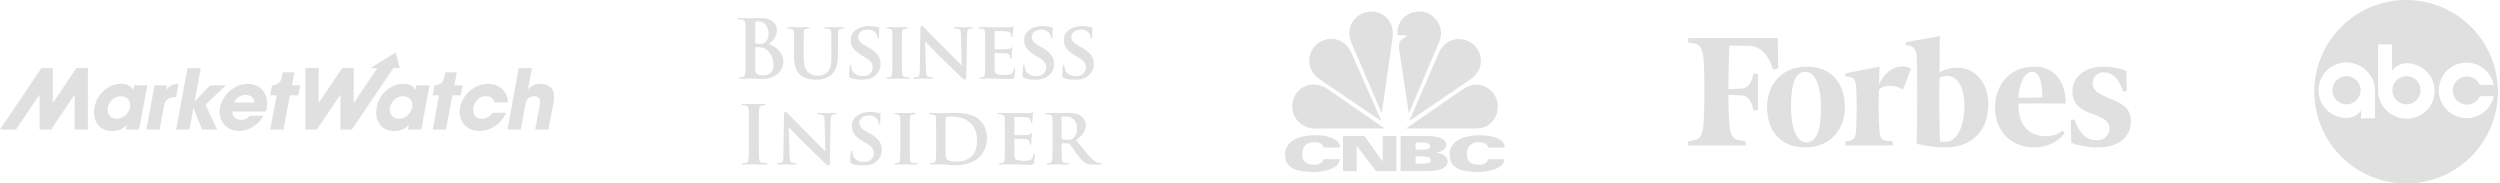
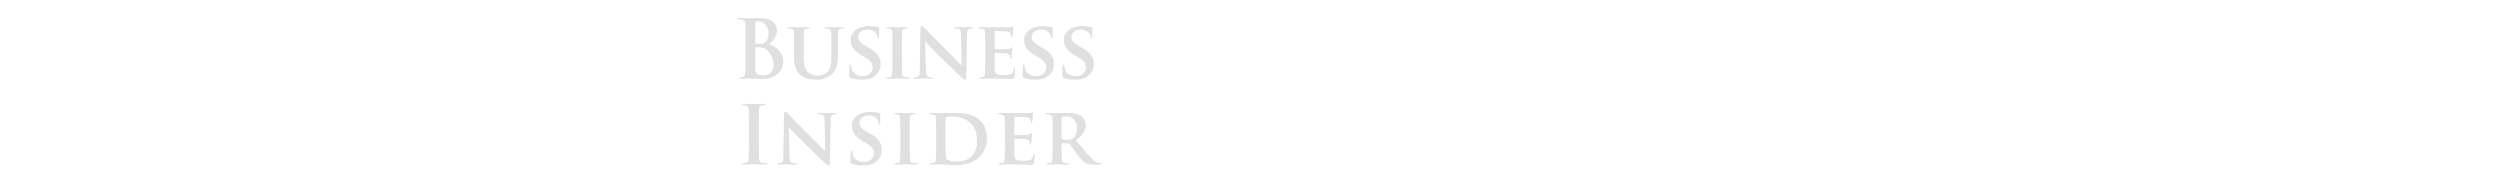
<svg xmlns="http://www.w3.org/2000/svg" width="654" height="48" viewBox="0 0 654 48" fill="none">
-   <path fill-rule="evenodd" clip-rule="evenodd" d="M31.71 21.918C33.611 21.918 34.511 22.832 34.794 23.543L34.845 23.543L35.076 22.324L38.545 22.324L36.387 33.88H32.918L33.149 32.635H33.097C32.301 33.753 30.759 34.286 29.397 34.286C25.723 34.286 24.104 31.416 24.72 28.089C25.414 24.305 28.601 21.918 31.71 21.918ZM105.537 21.918C107.439 21.918 108.338 22.832 108.621 23.543L108.672 23.543L108.903 22.324L112.373 22.324L110.214 33.88H106.745L106.976 32.635H106.925C106.129 33.753 104.587 34.286 103.225 34.286C99.55 34.286 97.931 31.416 98.548 28.089C99.242 24.305 102.428 21.918 105.537 21.918ZM64.808 21.943C68.354 21.943 70.41 24.736 69.767 28.267C69.69 28.724 69.613 28.902 69.51 29.181H60.799C60.748 30.552 61.75 31.365 63.112 31.365C64.191 31.365 64.833 30.883 65.424 30.273H68.971C68.174 31.568 67.172 32.559 66.067 33.219C64.988 33.905 63.754 34.26 62.572 34.26C59.231 34.26 56.919 31.568 57.561 28.14C58.152 24.914 61.261 21.943 64.808 21.943ZM127.637 21.943C130.721 21.943 132.827 23.974 132.879 26.794H129.358C129.127 26.006 128.588 25.169 127.148 25.169C125.504 25.092 124.142 26.438 123.834 28.114C123.525 29.79 124.399 31.06 126.043 31.06C127.483 31.06 128.33 30.222 128.845 29.511L132.405 29.511L132.326 29.691C131.168 32.214 128.504 34.26 125.427 34.26C121.906 34.26 119.722 31.517 120.364 28.089C121.007 24.686 124.168 21.943 127.637 21.943ZM103.533 13.714L104.586 17.829H102.891L92.047 33.88H89.066V24.736L82.898 33.88H79.892V17.803H83.361V26.946L89.528 17.803H92.535V26.946L98.702 17.829H96.852L103.533 13.714ZM119.516 18.921L118.874 22.324H121.058L120.519 24.94H118.334L116.664 33.879H113.195L114.865 24.94H113.169L113.658 22.324H113.709C114.994 22.197 115.919 21.74 116.202 20.241L116.459 18.921H119.516ZM46.717 21.918L46.075 25.397C44.456 25.448 43.274 25.778 42.939 27.53L41.757 33.879H38.288L40.421 22.324H43.685L43.453 23.543H43.505C43.89 22.984 44.713 21.918 46.717 21.918ZM52.525 17.829L50.906 26.514H50.957L54.966 22.324H59.077L53.758 27.403L56.79 33.879H52.859L50.623 28.317H50.571L49.544 33.879H46.075L49.055 17.829H52.525ZM139.149 17.829L138.121 23.391H138.173C138.944 22.349 140.202 21.943 141.436 21.943C142.541 21.943 143.8 22.349 144.366 23.213C145.136 24.355 145.059 25.372 144.674 27.428L143.466 33.879H139.997L141.179 27.581C141.282 27.022 141.616 25.169 139.766 25.169C137.813 25.169 137.505 26.895 137.402 27.454L136.219 33.879H132.75L135.68 17.829H139.149ZM13.825 17.803V26.946L19.992 17.803H22.998V33.879H19.529V24.737L13.362 33.879H10.356V24.737L4.188 33.879H0L10.844 17.803H13.825ZM77.014 18.921L76.371 22.324H78.555L78.016 24.94H75.832L74.161 33.879H70.692L72.363 24.94H70.666L71.155 22.324H71.206C72.491 22.197 73.416 21.74 73.699 20.241L73.956 18.921H77.014ZM105.434 25.168C103.456 25.168 102.248 26.845 102.017 28.14C101.811 29.232 102.274 31.06 104.355 31.06C106.54 31.06 107.619 29.232 107.824 28.114C108.081 26.718 107.413 25.168 105.434 25.168ZM31.607 25.168C29.628 25.168 28.421 26.845 28.189 28.14C27.984 29.232 28.446 31.06 30.528 31.06C32.712 31.06 33.791 29.232 33.997 28.114C34.254 26.718 33.586 25.168 31.607 25.168ZM64.268 24.838C62.469 24.838 61.544 26.133 61.261 26.819H66.529C66.504 26.133 66.067 24.838 64.268 24.838Z" fill="#E0E0E0" />
  <path d="M200.32 12.848C199.882 12.533 199.402 12.386 198.589 12.344C198.214 12.323 198.005 12.323 197.692 12.323C197.609 12.323 197.567 12.365 197.567 12.47V17.451C197.567 18.838 197.63 19.196 198.297 19.469C198.86 19.7 199.34 19.721 199.82 19.721C200.758 19.721 202.343 19.216 202.343 17.031C202.343 15.728 201.905 13.962 200.32 12.848ZM197.567 11.167C197.567 11.335 197.63 11.377 197.713 11.398C197.901 11.44 198.214 11.461 198.694 11.461C199.382 11.461 199.841 11.377 200.195 11.062C200.737 10.62 201.05 9.864 201.05 8.834C201.05 7.426 200.237 5.576 198.443 5.576C198.151 5.576 197.963 5.576 197.755 5.618C197.609 5.661 197.567 5.745 197.567 5.976L197.567 11.167ZM195.064 10.81C195.064 7.615 195.064 7.026 195.023 6.354C194.981 5.639 194.814 5.303 194.126 5.156C193.959 5.114 193.604 5.093 193.312 5.093C193.083 5.093 192.958 5.051 192.958 4.904C192.958 4.757 193.104 4.715 193.417 4.714C194.522 4.714 195.836 4.778 196.253 4.778C197.275 4.778 198.089 4.714 198.798 4.715C202.573 4.715 203.24 6.753 203.24 7.867C203.24 9.591 202.26 10.62 201.113 11.545C202.823 12.133 204.909 13.626 204.909 16.085C204.909 18.334 203.178 20.667 199.34 20.667C199.09 20.667 198.485 20.625 197.88 20.604C197.254 20.562 196.629 20.541 196.316 20.541C196.086 20.541 195.627 20.541 195.127 20.562C194.647 20.562 194.105 20.604 193.688 20.604C193.417 20.604 193.27 20.541 193.27 20.393C193.27 20.288 193.354 20.225 193.604 20.225C193.917 20.225 194.167 20.183 194.355 20.141C194.772 20.057 194.877 19.595 194.96 18.985C195.064 18.103 195.064 16.442 195.064 14.508L195.064 10.81ZM207.724 12.26C207.724 9.549 207.745 9.044 207.703 8.477C207.661 7.846 207.494 7.678 206.91 7.51C206.764 7.468 206.451 7.447 206.201 7.447C205.992 7.447 205.888 7.384 205.888 7.258C205.888 7.131 206.013 7.089 206.285 7.089C207.265 7.089 208.495 7.131 209.038 7.131C209.497 7.131 210.727 7.089 211.395 7.089C211.666 7.089 211.791 7.131 211.791 7.258C211.791 7.384 211.686 7.447 211.499 7.447C211.29 7.447 211.186 7.468 210.957 7.51C210.477 7.594 210.331 7.846 210.289 8.477C210.247 9.044 210.247 9.549 210.247 12.26V14.761C210.247 17.367 210.748 18.376 211.645 19.09C212.458 19.742 213.334 19.805 213.96 19.805C214.752 19.805 215.691 19.574 216.421 18.859C217.443 17.892 217.485 16.337 217.485 14.509V12.26C217.485 9.549 217.464 9.044 217.443 8.477C217.401 7.867 217.255 7.678 216.671 7.51C216.525 7.468 216.212 7.447 216.004 7.447C215.795 7.447 215.691 7.384 215.691 7.258C215.691 7.131 215.816 7.089 216.066 7.089C217.005 7.089 218.236 7.131 218.256 7.131C218.465 7.131 219.696 7.089 220.405 7.089C220.655 7.089 220.78 7.131 220.78 7.258C220.78 7.384 220.676 7.447 220.467 7.447C220.259 7.447 220.154 7.468 219.925 7.51C219.424 7.594 219.3 7.846 219.258 8.477C219.237 9.044 219.216 9.549 219.216 12.26V14.172C219.216 16.169 219.007 18.271 217.464 19.553C216.171 20.646 214.773 20.835 213.584 20.835C212.625 20.835 210.727 20.793 209.392 19.616C208.454 18.796 207.723 17.472 207.723 14.887L207.724 12.26ZM222.49 20.372C222.198 20.247 222.135 20.162 222.135 19.763C222.135 18.796 222.219 17.682 222.239 17.388C222.239 17.115 222.323 16.926 222.469 16.926C222.636 16.926 222.657 17.094 222.657 17.22C222.657 17.451 222.719 17.829 222.824 18.145C223.22 19.469 224.596 19.91 225.744 19.91C227.329 19.91 228.288 18.901 228.288 17.64C228.288 16.863 228.1 16.085 226.474 15.118L225.41 14.488C223.241 13.206 222.532 12.007 222.532 10.431C222.532 8.245 224.617 6.837 227.162 6.837C228.351 6.837 229.289 7.005 229.769 7.131C229.936 7.173 230.019 7.236 230.019 7.363C230.019 7.594 229.957 8.098 229.957 9.507C229.957 9.885 229.873 10.074 229.727 10.074C229.602 10.074 229.54 9.969 229.54 9.759C229.54 9.59 229.456 9.044 229.06 8.582C228.789 8.245 228.205 7.741 227.016 7.741C225.702 7.741 224.513 8.434 224.513 9.654C224.513 10.452 224.805 11.083 226.452 12.008L227.203 12.428C229.623 13.773 230.374 15.139 230.374 16.758C230.374 18.081 229.873 19.154 228.538 20.099C227.662 20.73 226.452 20.835 225.472 20.835C224.409 20.835 223.282 20.73 222.49 20.372ZM233.46 12.26C233.46 9.549 233.46 9.044 233.44 8.477C233.398 7.867 233.21 7.657 232.814 7.531C232.605 7.468 232.376 7.447 232.146 7.447C231.959 7.447 231.854 7.405 231.854 7.237C231.854 7.132 232 7.089 232.292 7.089C232.981 7.089 234.232 7.132 234.753 7.132C235.212 7.132 236.401 7.089 237.11 7.089C237.34 7.089 237.486 7.132 237.486 7.237C237.486 7.405 237.382 7.447 237.194 7.447C237.006 7.447 236.86 7.468 236.652 7.51C236.151 7.594 236.005 7.846 235.963 8.477C235.922 9.044 235.922 9.549 235.922 12.26V15.413C235.922 17.136 235.922 18.565 236.005 19.322C236.067 19.805 236.193 20.079 236.735 20.163C236.985 20.205 237.402 20.226 237.673 20.226C237.882 20.226 237.965 20.331 237.965 20.415C237.965 20.541 237.819 20.604 237.611 20.604C236.401 20.604 235.15 20.541 234.649 20.541C234.232 20.541 232.981 20.604 232.251 20.604C232.021 20.604 231.896 20.541 231.896 20.415C231.896 20.331 231.959 20.226 232.188 20.226C232.459 20.226 232.668 20.205 232.834 20.163C233.21 20.079 233.314 19.826 233.377 19.301C233.46 18.565 233.46 17.136 233.46 15.413L233.46 12.26ZM242.22 18.166C242.262 19.553 242.491 19.973 242.846 20.099C243.159 20.204 243.513 20.225 243.805 20.225C244.014 20.225 244.118 20.31 244.118 20.415C244.118 20.562 243.951 20.604 243.701 20.604C242.512 20.604 241.657 20.541 241.323 20.541C241.156 20.541 240.28 20.604 239.342 20.604C239.091 20.604 238.925 20.583 238.925 20.415C238.925 20.31 239.05 20.225 239.217 20.225C239.467 20.225 239.801 20.204 240.051 20.142C240.531 20.015 240.593 19.532 240.614 17.977L240.781 7.384C240.781 7.026 240.906 6.774 241.094 6.774C241.323 6.774 241.574 7.047 241.886 7.363C242.116 7.594 244.869 10.431 247.538 13.059C248.79 14.299 251.23 16.821 251.501 17.073H251.585L251.397 9.128C251.376 8.035 251.209 7.72 250.772 7.552C250.5 7.447 250.062 7.447 249.812 7.447C249.583 7.447 249.52 7.363 249.52 7.258C249.52 7.11 249.708 7.089 249.979 7.089C250.938 7.089 251.918 7.131 252.315 7.131C252.523 7.131 253.212 7.089 254.108 7.089C254.359 7.089 254.525 7.11 254.525 7.258C254.525 7.363 254.421 7.447 254.213 7.447C254.025 7.447 253.879 7.447 253.649 7.51C253.149 7.657 253.003 7.972 252.982 8.981L252.773 20.247C252.773 20.646 252.628 20.814 252.481 20.814C252.169 20.814 251.918 20.625 251.731 20.436C250.583 19.364 248.289 17.157 246.371 15.286C244.368 13.353 242.428 11.188 242.074 10.872H242.011L242.22 18.166ZM257.737 12.26C257.737 9.549 257.737 9.044 257.716 8.477C257.674 7.867 257.507 7.678 256.923 7.51C256.777 7.468 256.465 7.447 256.194 7.447C256.006 7.447 255.881 7.384 255.881 7.258C255.881 7.131 256.027 7.089 256.298 7.089C257.257 7.089 258.425 7.131 258.947 7.131C259.531 7.131 263.598 7.152 263.952 7.131C264.286 7.11 264.578 7.047 264.724 7.026C264.828 7.005 264.932 6.942 265.016 6.942C265.12 6.942 265.141 7.026 265.141 7.11C265.141 7.237 265.037 7.447 264.995 8.267C264.974 8.456 264.932 9.233 264.891 9.443C264.87 9.527 264.828 9.738 264.682 9.738C264.557 9.738 264.536 9.654 264.536 9.507C264.536 9.38 264.515 9.065 264.411 8.855C264.265 8.54 264.119 8.288 263.201 8.203C262.888 8.161 260.699 8.119 260.323 8.119C260.24 8.119 260.198 8.182 260.198 8.288V12.701C260.198 12.806 260.219 12.89 260.323 12.89C260.74 12.89 263.118 12.89 263.535 12.848C263.973 12.806 264.244 12.764 264.411 12.575C264.557 12.449 264.62 12.344 264.703 12.344C264.786 12.344 264.849 12.428 264.849 12.533C264.849 12.638 264.807 12.932 264.703 13.836C264.661 14.194 264.62 14.908 264.62 15.034C264.62 15.181 264.599 15.434 264.432 15.434C264.307 15.434 264.265 15.37 264.265 15.287C264.244 15.097 264.244 14.866 264.202 14.635C264.098 14.277 263.869 14.004 263.18 13.941C262.847 13.899 260.761 13.857 260.302 13.857C260.219 13.857 260.198 13.941 260.198 14.046V15.476C260.198 16.085 260.177 17.598 260.198 18.124C260.24 19.343 260.803 19.616 262.68 19.616C263.16 19.616 263.931 19.595 264.411 19.385C264.87 19.175 265.079 18.796 265.204 18.061C265.246 17.872 265.287 17.788 265.412 17.788C265.558 17.788 265.579 18.019 265.579 18.208C265.579 18.607 265.433 19.826 265.329 20.184C265.204 20.646 265.037 20.646 264.349 20.646C262.972 20.646 261.867 20.625 260.97 20.583C260.073 20.562 259.385 20.541 258.842 20.541C258.634 20.541 258.238 20.562 257.8 20.562C257.362 20.583 256.903 20.604 256.527 20.604C256.298 20.604 256.173 20.541 256.173 20.415C256.173 20.331 256.235 20.225 256.465 20.225C256.736 20.225 256.944 20.204 257.111 20.162C257.487 20.078 257.591 19.742 257.653 19.216C257.737 18.46 257.737 17.052 257.737 15.412V12.26ZM267.873 20.372C267.581 20.247 267.518 20.162 267.518 19.763C267.518 18.796 267.601 17.682 267.622 17.388C267.622 17.115 267.706 16.926 267.852 16.926C268.019 16.926 268.039 17.094 268.039 17.22C268.039 17.451 268.102 17.829 268.207 18.145C268.603 19.469 269.979 19.91 271.126 19.91C272.712 19.91 273.671 18.901 273.671 17.64C273.671 16.863 273.483 16.085 271.856 15.118L270.793 14.488C268.624 13.206 267.914 12.007 267.914 10.431C267.914 8.245 270 6.837 272.545 6.837C273.734 6.837 274.672 7.005 275.152 7.131C275.319 7.173 275.402 7.236 275.402 7.363C275.402 7.594 275.34 8.098 275.34 9.507C275.34 9.885 275.256 10.074 275.11 10.074C274.985 10.074 274.922 9.969 274.922 9.759C274.922 9.59 274.839 9.044 274.443 8.582C274.172 8.245 273.588 7.741 272.399 7.741C271.085 7.741 269.896 8.434 269.896 9.654C269.896 10.452 270.188 11.083 271.835 12.008L272.586 12.428C275.006 13.773 275.756 15.139 275.756 16.758C275.756 18.081 275.256 19.154 273.921 20.099C273.045 20.73 271.835 20.835 270.855 20.835C269.791 20.835 268.665 20.73 267.873 20.372ZM278.259 20.372C277.967 20.247 277.905 20.162 277.905 19.763C277.905 18.796 277.988 17.682 278.009 17.388C278.009 17.115 278.092 16.926 278.238 16.926C278.405 16.926 278.426 17.094 278.426 17.22C278.426 17.451 278.489 17.829 278.593 18.145C278.989 19.469 280.366 19.91 281.513 19.91C283.098 19.91 284.057 18.901 284.057 17.64C284.057 16.863 283.87 16.085 282.243 15.118L281.179 14.488C279.01 13.206 278.301 12.007 278.301 10.431C278.301 8.245 280.387 6.837 282.931 6.837C284.12 6.837 285.058 7.005 285.538 7.131C285.705 7.173 285.788 7.236 285.788 7.363C285.788 7.594 285.726 8.098 285.726 9.507C285.726 9.885 285.642 10.074 285.496 10.074C285.371 10.074 285.309 9.969 285.309 9.759C285.309 9.59 285.225 9.044 284.829 8.582C284.558 8.245 283.974 7.741 282.785 7.741C281.471 7.741 280.282 8.434 280.282 9.654C280.282 10.452 280.574 11.083 282.222 12.008L282.973 12.428C285.392 13.773 286.143 15.139 286.143 16.758C286.143 18.081 285.642 19.154 284.307 20.099C283.431 20.73 282.222 20.835 281.241 20.835C280.178 20.835 279.052 20.73 278.259 20.372ZM195.919 33.261C195.919 30.066 195.919 29.477 195.877 28.805C195.836 28.09 195.627 27.733 195.168 27.628C194.939 27.565 194.668 27.544 194.417 27.544C194.209 27.544 194.084 27.502 194.084 27.334C194.084 27.207 194.25 27.165 194.584 27.165C195.377 27.165 196.691 27.229 197.296 27.229C197.817 27.229 199.048 27.165 199.84 27.165C200.111 27.165 200.278 27.207 200.278 27.334C200.278 27.502 200.153 27.544 199.944 27.544C199.736 27.544 199.569 27.565 199.319 27.607C198.756 27.712 198.589 28.069 198.547 28.805C198.505 29.477 198.505 30.066 198.505 33.261V36.959C198.505 38.998 198.505 40.659 198.588 41.562C198.651 42.13 198.797 42.508 199.423 42.592C199.715 42.634 200.174 42.676 200.487 42.676C200.716 42.676 200.82 42.739 200.82 42.844C200.82 42.992 200.653 43.054 200.424 43.054C199.047 43.054 197.734 42.992 197.17 42.992C196.691 42.992 195.377 43.054 194.542 43.054C194.271 43.054 194.125 42.992 194.125 42.844C194.125 42.739 194.209 42.676 194.459 42.676C194.772 42.676 195.022 42.634 195.21 42.592C195.627 42.508 195.752 42.151 195.815 41.541C195.919 40.659 195.919 38.998 195.919 36.959L195.919 33.261ZM206.535 40.617C206.577 42.004 206.806 42.424 207.161 42.55C207.474 42.655 207.828 42.676 208.12 42.676C208.329 42.676 208.433 42.76 208.433 42.866C208.433 43.013 208.266 43.055 208.016 43.055C206.827 43.055 205.972 42.992 205.638 42.992C205.471 42.992 204.595 43.055 203.657 43.055C203.406 43.055 203.24 43.034 203.24 42.866C203.24 42.76 203.365 42.676 203.532 42.676C203.782 42.676 204.116 42.655 204.366 42.592C204.846 42.466 204.908 41.983 204.929 40.428L205.096 29.835C205.096 29.477 205.221 29.225 205.409 29.225C205.638 29.225 205.888 29.498 206.201 29.814C206.431 30.045 209.184 32.882 211.854 35.509C213.105 36.749 215.545 39.272 215.816 39.524H215.9L215.712 31.579C215.691 30.486 215.524 30.171 215.086 30.003C214.815 29.898 214.377 29.898 214.127 29.898C213.897 29.898 213.835 29.814 213.835 29.708C213.835 29.561 214.023 29.54 214.294 29.54C215.253 29.54 216.233 29.582 216.63 29.582C216.838 29.582 217.527 29.54 218.424 29.54C218.674 29.54 218.841 29.561 218.841 29.708C218.841 29.813 218.736 29.898 218.528 29.898C218.34 29.898 218.194 29.898 217.965 29.961C217.464 30.108 217.318 30.423 217.297 31.432L217.088 42.697C217.088 43.097 216.943 43.265 216.797 43.265C216.484 43.265 216.233 43.076 216.046 42.886C214.899 41.815 212.604 39.608 210.685 37.737C208.683 35.804 206.744 33.639 206.389 33.323H206.326L206.535 40.617ZM222.803 42.824C222.511 42.697 222.448 42.613 222.448 42.214C222.448 41.247 222.531 40.133 222.552 39.839C222.552 39.566 222.636 39.377 222.782 39.377C222.948 39.377 222.969 39.545 222.969 39.671C222.969 39.902 223.032 40.28 223.136 40.596C223.532 41.92 224.909 42.361 226.056 42.361C227.641 42.361 228.601 41.352 228.601 40.091C228.601 39.314 228.413 38.536 226.786 37.569L225.722 36.939C223.553 35.656 222.844 34.459 222.844 32.882C222.844 30.696 224.93 29.288 227.474 29.288C228.663 29.288 229.602 29.456 230.082 29.582C230.248 29.625 230.332 29.687 230.332 29.814C230.332 30.045 230.269 30.549 230.269 31.957C230.269 32.336 230.186 32.525 230.04 32.525C229.915 32.525 229.852 32.42 229.852 32.209C229.852 32.041 229.769 31.495 229.372 31.033C229.101 30.696 228.517 30.192 227.328 30.192C226.014 30.192 224.825 30.886 224.825 32.105C224.825 32.903 225.117 33.534 226.765 34.459L227.516 34.879C229.935 36.224 230.686 37.59 230.686 39.208C230.686 40.533 230.186 41.605 228.851 42.55C227.975 43.181 226.765 43.286 225.785 43.286C224.722 43.286 223.595 43.181 222.803 42.824ZM235.525 34.711C235.525 31.999 235.525 31.495 235.504 30.927C235.463 30.318 235.275 30.108 234.879 29.982C234.67 29.919 234.44 29.898 234.211 29.898C234.023 29.898 233.919 29.855 233.919 29.687C233.919 29.582 234.065 29.54 234.357 29.54C235.045 29.54 236.297 29.582 236.818 29.582C237.277 29.582 238.466 29.54 239.175 29.54C239.404 29.54 239.551 29.582 239.551 29.687C239.551 29.855 239.446 29.898 239.259 29.898C239.071 29.898 238.925 29.919 238.716 29.961C238.216 30.045 238.07 30.297 238.028 30.928C237.986 31.495 237.986 31.999 237.986 34.711V37.864C237.986 39.587 237.986 41.016 238.07 41.773C238.132 42.256 238.257 42.529 238.8 42.613C239.05 42.656 239.467 42.676 239.738 42.676C239.947 42.676 240.03 42.782 240.03 42.866C240.03 42.992 239.884 43.055 239.675 43.055C238.466 43.055 237.214 42.992 236.714 42.992C236.297 42.992 235.045 43.055 234.315 43.055C234.086 43.055 233.961 42.992 233.961 42.866C233.961 42.782 234.023 42.676 234.253 42.676C234.524 42.676 234.732 42.656 234.899 42.613C235.275 42.529 235.379 42.277 235.442 41.752C235.525 41.016 235.525 39.587 235.525 37.864L235.525 34.711ZM247.351 36.686C247.351 38.578 247.372 39.944 247.392 40.301C247.413 40.743 247.455 41.373 247.601 41.562C247.831 41.899 248.56 42.277 250 42.277C251.668 42.277 252.899 41.983 254.004 41.058C255.193 40.07 255.569 38.473 255.569 36.623C255.569 34.353 254.672 32.882 253.858 32.168C252.169 30.654 250.166 30.465 248.727 30.465C248.352 30.465 247.747 30.507 247.601 30.591C247.434 30.654 247.371 30.738 247.371 30.949C247.351 31.558 247.351 33.029 247.351 34.437L247.351 36.686ZM244.89 34.711C244.89 31.999 244.89 31.495 244.869 30.927C244.827 30.318 244.66 30.129 244.076 29.96C243.93 29.919 243.617 29.898 243.346 29.898C243.158 29.898 243.033 29.834 243.033 29.708C243.033 29.582 243.179 29.54 243.45 29.54C244.41 29.54 245.578 29.582 246.099 29.582C246.662 29.582 247.977 29.54 249.082 29.54C251.376 29.54 254.463 29.54 256.465 31.579C257.383 32.504 258.196 33.996 258.196 36.119C258.196 38.368 257.237 40.07 256.194 41.1C255.36 41.941 253.42 43.202 250.041 43.202C249.374 43.202 248.581 43.139 247.851 43.096C247.121 43.033 246.454 42.992 245.995 42.992C245.786 42.992 245.39 43.013 244.952 43.013C244.514 43.033 244.055 43.054 243.68 43.054C243.45 43.054 243.325 42.992 243.325 42.865C243.325 42.781 243.388 42.676 243.617 42.676C243.888 42.676 244.097 42.655 244.264 42.613C244.639 42.529 244.744 42.193 244.806 41.667C244.89 40.911 244.89 39.503 244.89 37.863L244.89 34.711ZM262.888 34.711C262.888 31.999 262.888 31.495 262.868 30.927C262.826 30.318 262.659 30.129 262.075 29.96C261.929 29.919 261.616 29.898 261.345 29.898C261.157 29.898 261.032 29.834 261.032 29.708C261.032 29.582 261.178 29.54 261.449 29.54C262.409 29.54 263.577 29.582 264.098 29.582C264.682 29.582 268.749 29.603 269.104 29.582C269.438 29.561 269.73 29.498 269.875 29.477C269.98 29.456 270.084 29.393 270.168 29.393C270.272 29.393 270.293 29.477 270.293 29.561C270.293 29.687 270.189 29.898 270.147 30.717C270.126 30.907 270.084 31.684 270.042 31.894C270.022 31.978 269.98 32.189 269.834 32.189C269.709 32.189 269.688 32.105 269.688 31.957C269.688 31.831 269.667 31.516 269.563 31.306C269.417 30.991 269.271 30.738 268.353 30.654C268.04 30.612 265.85 30.57 265.475 30.57C265.391 30.57 265.35 30.633 265.35 30.738V35.152C265.35 35.257 265.37 35.341 265.475 35.341C265.892 35.341 268.27 35.341 268.687 35.299C269.125 35.257 269.396 35.215 269.563 35.026C269.709 34.9 269.771 34.795 269.855 34.795C269.938 34.795 270.001 34.879 270.001 34.984C270.001 35.089 269.959 35.383 269.855 36.287C269.813 36.645 269.771 37.359 269.771 37.485C269.771 37.632 269.75 37.885 269.584 37.885C269.459 37.885 269.417 37.821 269.417 37.737C269.396 37.548 269.396 37.317 269.354 37.086C269.25 36.728 269.02 36.455 268.332 36.392C267.999 36.35 265.913 36.308 265.454 36.308C265.37 36.308 265.35 36.392 265.35 36.497V37.926C265.35 38.536 265.329 40.049 265.35 40.575C265.392 41.794 265.954 42.067 267.832 42.067C268.311 42.067 269.083 42.046 269.563 41.836C270.022 41.626 270.231 41.247 270.355 40.512C270.397 40.322 270.439 40.239 270.564 40.239C270.71 40.239 270.731 40.47 270.731 40.659C270.731 41.058 270.585 42.277 270.48 42.634C270.355 43.096 270.189 43.096 269.5 43.096C268.124 43.096 267.018 43.076 266.122 43.033C265.225 43.013 264.536 42.991 263.994 42.991C263.785 42.991 263.389 43.013 262.951 43.013C262.514 43.033 262.055 43.054 261.679 43.054C261.45 43.054 261.325 42.991 261.325 42.865C261.325 42.781 261.387 42.676 261.616 42.676C261.887 42.676 262.096 42.655 262.263 42.613C262.638 42.529 262.743 42.193 262.805 41.667C262.889 40.911 262.889 39.503 262.889 37.863L262.888 34.711ZM277.697 36.098C277.697 36.287 277.738 36.35 277.863 36.413C278.26 36.539 278.802 36.581 279.261 36.581C279.991 36.581 280.241 36.518 280.554 36.287C281.117 35.888 281.743 35.11 281.743 33.639C281.743 31.117 280.033 30.465 278.948 30.465C278.489 30.465 278.051 30.486 277.863 30.528C277.738 30.57 277.697 30.633 277.697 30.78V36.098ZM275.361 34.711C275.361 31.999 275.361 31.495 275.34 30.927C275.298 30.318 275.131 30.129 274.547 29.96C274.401 29.919 274.088 29.898 273.817 29.898C273.629 29.898 273.504 29.834 273.504 29.708C273.504 29.582 273.65 29.54 273.921 29.54C274.881 29.54 276.049 29.582 276.424 29.582C277.05 29.582 278.719 29.54 279.282 29.54C280.45 29.54 281.784 29.645 282.765 30.297C283.286 30.654 284.058 31.558 284.058 32.756C284.058 34.08 283.307 35.257 281.513 36.707C283.14 38.725 284.433 40.343 285.539 41.457C286.561 42.487 287.207 42.571 287.499 42.634C287.687 42.676 287.791 42.676 287.937 42.676C288.083 42.676 288.167 42.781 288.167 42.865C288.167 43.013 288.042 43.054 287.812 43.054H286.06C285.038 43.054 284.538 42.949 284.058 42.697C283.265 42.298 282.577 41.457 281.555 40.07C280.825 39.103 280.053 37.905 279.824 37.632C279.72 37.527 279.615 37.506 279.49 37.506L277.842 37.464C277.759 37.464 277.696 37.506 277.696 37.611V37.863C277.696 39.523 277.717 40.911 277.801 41.667C277.863 42.193 277.947 42.529 278.51 42.613C278.781 42.655 279.177 42.676 279.407 42.676C279.553 42.676 279.636 42.781 279.636 42.865C279.636 42.992 279.49 43.054 279.261 43.054C278.197 43.054 276.674 42.992 276.403 42.992C276.049 42.992 274.881 43.054 274.151 43.054C273.921 43.054 273.796 42.992 273.796 42.865C273.796 42.781 273.859 42.676 274.088 42.676C274.359 42.676 274.568 42.655 274.735 42.613C275.11 42.529 275.214 42.193 275.277 41.667C275.36 40.911 275.36 39.503 275.36 37.863L275.361 34.711Z" fill="#E0E0E0" />
-   <path d="M344.55 35.388C347.612 35.458 350.552 36.407 350.565 38.595H346.231C346.02 37.576 345.176 37.307 344.234 37.226C341.187 36.944 340.647 39.197 340.647 40.146C340.647 41.774 341.128 43.123 344.119 43.123C344.67 43.123 346.192 42.557 346.192 41.647H350.493C350.319 44.354 345.722 45 343.717 45C339.559 45 336.004 44.235 336.173 40.187C336.297 37.291 339.058 35.261 344.55 35.388ZM387.621 35.388C390.685 35.458 393.627 36.407 393.635 38.595H389.301C389.088 37.576 388.249 37.307 387.306 37.226C384.257 36.944 383.722 39.197 383.722 40.146C383.722 41.774 384.198 43.123 387.187 43.123C387.74 43.123 389.264 42.557 389.264 41.647H393.563C393.389 44.354 388.792 45 386.787 45C382.632 45 379.074 44.235 379.245 40.187C379.367 37.291 382.128 35.261 387.621 35.388ZM356.916 35.581L361.677 42.191H361.716V35.581H365.294V44.761H359.947L354.95 38.151H354.912V44.76H351.333V35.581H356.916ZM373.178 35.581C376.438 35.581 378.357 36.484 378.357 37.848C378.357 38.649 377.552 39.642 375.762 39.932V39.958C377.92 40.088 378.713 41.434 378.713 42.24C378.713 43.858 376.843 44.758 373.199 44.758H366.398V35.581H373.178ZM371.776 40.889H370.327V42.837H371.449C373.534 42.837 374.301 42.619 374.301 41.908C374.301 41.144 373.334 40.889 371.776 40.889ZM371.776 37.288H370.327V39.147H371.449C373.178 39.147 374.095 39.017 374.095 38.304C374.095 37.539 373.334 37.288 371.776 37.288ZM391.582 26.157C392.673 29.717 390.219 33.601 386.409 33.601H367.835L382.924 23.188C386.625 20.764 390.546 22.975 391.582 26.157ZM347.143 23.187L362.229 33.601H343.93C340.118 33.601 337.123 30.15 338.321 25.941C339.736 22.272 343.658 20.978 347.143 23.187ZM353.536 13.859L353.625 14.074L361.41 31.712L345.345 20.816C341.315 18.174 342.133 13.644 344.366 11.647C347.469 9.051 351.835 9.889 353.536 13.859ZM385.752 11.918C387.827 13.966 388.425 18.12 384.721 20.708L368.656 31.655L376.226 14.236C378.512 8.733 383.849 9.815 385.752 11.918ZM371.702 3.016C374.751 3.125 378.184 6.633 376.553 10.839L368.544 29.659L365.986 12.672C365.768 10.084 367.401 10.03 368.001 9.545C367.902 9.193 367.188 9.168 367.086 9.167L365.55 9.166C365.386 4.743 368.874 2.803 371.702 3.016ZM364.297 9.921L361.466 29.659L353.405 10.893C351.665 6.2 355.584 3.124 358.197 3.072C361.194 2.746 364.952 5.012 364.297 9.921Z" fill="#E0E0E0" />
-   <path d="M507.519 9.429C507.404 10.574 507.388 13.585 507.385 17.116L507.385 18.919C508.849 18.117 510.312 17.716 512.175 17.716C516.701 17.716 520.161 21.727 520.161 27.207C520.161 34.159 515.902 38.571 508.848 38.571C506.319 38.571 503.789 38.169 501.394 37.634C501.527 34.827 501.662 17.716 501.394 14.508C501.13 12.903 500.729 12.235 499.532 11.968L498.601 11.834V11.032L507.519 9.429ZM472.647 17.449C479.302 17.449 482.629 21.994 482.629 28.009C482.629 33.758 478.902 38.572 472.247 38.572C465.593 38.572 462.265 34.025 462.265 28.009C462.265 22.261 465.991 17.449 472.647 17.449ZM532.138 17.449C537.727 17.449 540.39 21.593 540.39 27.074H528.012C527.878 32.02 530.274 35.63 535.066 35.63C537.196 35.63 538.26 35.096 539.592 34.16L540.123 34.828C538.792 36.699 535.864 38.572 532.138 38.572C526.149 38.571 521.89 34.293 521.89 28.144C521.89 22.663 525.35 17.449 532.138 17.449ZM550.109 17.449C552.504 17.449 554.633 17.849 556.23 18.519L556.366 23.732L555.436 23.999C554.236 20.389 552.639 18.919 550.245 18.919C548.647 18.919 547.448 20.122 547.448 21.86C547.448 23.598 548.777 24.534 552.505 26.004C555.965 27.342 557.43 28.945 557.43 31.753C557.43 35.896 554.102 38.571 548.911 38.571C546.382 38.571 543.454 38.035 541.857 37.367L541.723 31.486L542.656 31.217C544.119 35.228 545.984 36.698 548.511 36.698C550.641 36.698 551.839 35.228 551.839 33.624C551.839 32.02 550.907 31.083 547.581 29.881C544.383 28.811 542.122 27.342 542.122 23.865C542.122 20.389 545.185 17.449 550.109 17.449ZM491.546 22.128C493.675 17.315 497.668 16.648 499.93 17.984L497.801 23.466C495.139 21.728 492.211 22.529 491.546 23.466C491.412 26.674 491.412 31.753 491.678 34.294C491.812 35.897 492.212 36.699 493.542 36.833L495.139 36.967V38.037H482.762V36.967L483.693 36.833C484.892 36.699 485.423 35.897 485.557 34.294C485.69 31.487 485.823 25.872 485.557 22.663C485.423 20.925 484.892 20.257 483.693 20.123L482.762 19.989V19.187L491.678 17.45L491.546 22.128ZM465.06 9.963L465.194 17.85L463.863 18.252C462.532 14.24 460.669 11.969 457.074 11.969H452.417C452.283 14.508 452.15 18.786 452.15 23.331L455.344 23.197C457.34 23.197 458.27 21.593 458.671 19.321H459.869V28.809H458.671C458.271 26.537 457.34 24.933 455.344 24.933L452.149 24.799C452.149 28.274 452.282 31.082 452.416 32.82C452.682 35.361 453.348 36.564 455.078 36.697L456.675 36.965V38.034H441.635V36.965L442.966 36.697C444.696 36.565 445.361 35.361 445.627 32.82C445.894 28.678 446.028 19.988 445.627 15.175C445.362 12.636 444.696 11.566 442.966 11.299L441.635 11.166V9.963H465.06ZM472.247 18.786C469.319 18.786 468.52 22.796 468.52 28.009C468.52 33.089 469.851 37.233 472.514 37.233C475.573 37.233 476.373 33.223 476.373 28.009C476.373 22.93 475.043 18.786 472.247 18.786ZM509.38 19.855C508.714 19.855 508.182 19.989 507.383 20.256C507.251 27.207 507.383 35.095 507.517 36.967C507.915 37.099 508.581 37.099 509.114 37.099C511.909 37.099 513.906 32.956 513.907 27.607C513.907 23.331 512.31 19.855 509.38 19.855ZM531.606 18.786C529.344 18.786 528.144 22.528 528.012 25.604L534.267 25.47C534.267 22.796 533.868 18.786 531.606 18.786Z" fill="#E0E0E0" />
-   <path d="M629.447 0C642.71 0 653.463 10.745 653.463 24C653.463 37.255 642.71 48 629.447 48C616.183 48 605.43 37.255 605.43 24C605.43 10.745 616.183 0 629.447 0ZM625.764 11.611H622.119L622.123 23.83C622.123 27.841 625.614 31.067 629.628 31.067C633.64 31.067 636.895 27.816 636.895 23.805C636.895 19.794 633.64 16.565 629.628 16.543C627.931 16.534 626.78 17.296 625.769 18.44L625.764 11.611ZM613.793 16.34C609.779 16.34 606.525 19.591 606.525 23.602C606.525 27.612 609.779 30.842 613.793 30.864C615.489 30.873 616.64 30.111 617.651 28.966V30.953L621.302 30.928L621.298 23.577C621.298 19.566 617.806 16.34 613.793 16.34ZM645.254 16.373C641.24 16.373 637.986 19.624 637.986 23.635C637.986 27.645 641.24 30.897 645.254 30.897C648.765 30.897 651.717 28.453 652.395 25.144L648.74 25.161C648.181 26.484 646.848 27.368 645.32 27.368C643.283 27.368 641.632 25.718 641.632 23.682C641.632 21.646 643.283 19.997 645.32 19.997C646.848 19.997 648.164 20.89 648.724 22.213L652.379 22.225C651.691 18.928 648.756 16.373 645.254 16.373ZM629.534 19.925C631.571 19.925 633.223 21.576 633.223 23.611C633.223 25.647 631.571 27.297 629.534 27.297C627.497 27.297 625.845 25.647 625.845 23.611C625.845 21.576 627.497 19.925 629.534 19.925ZM613.838 19.925C615.875 19.925 617.527 21.576 617.527 23.611C617.527 25.647 615.875 27.297 613.838 27.297C611.801 27.297 610.149 25.647 610.149 23.611C610.149 21.576 611.801 19.925 613.838 19.925Z" fill="#E0E0E0" />
</svg>